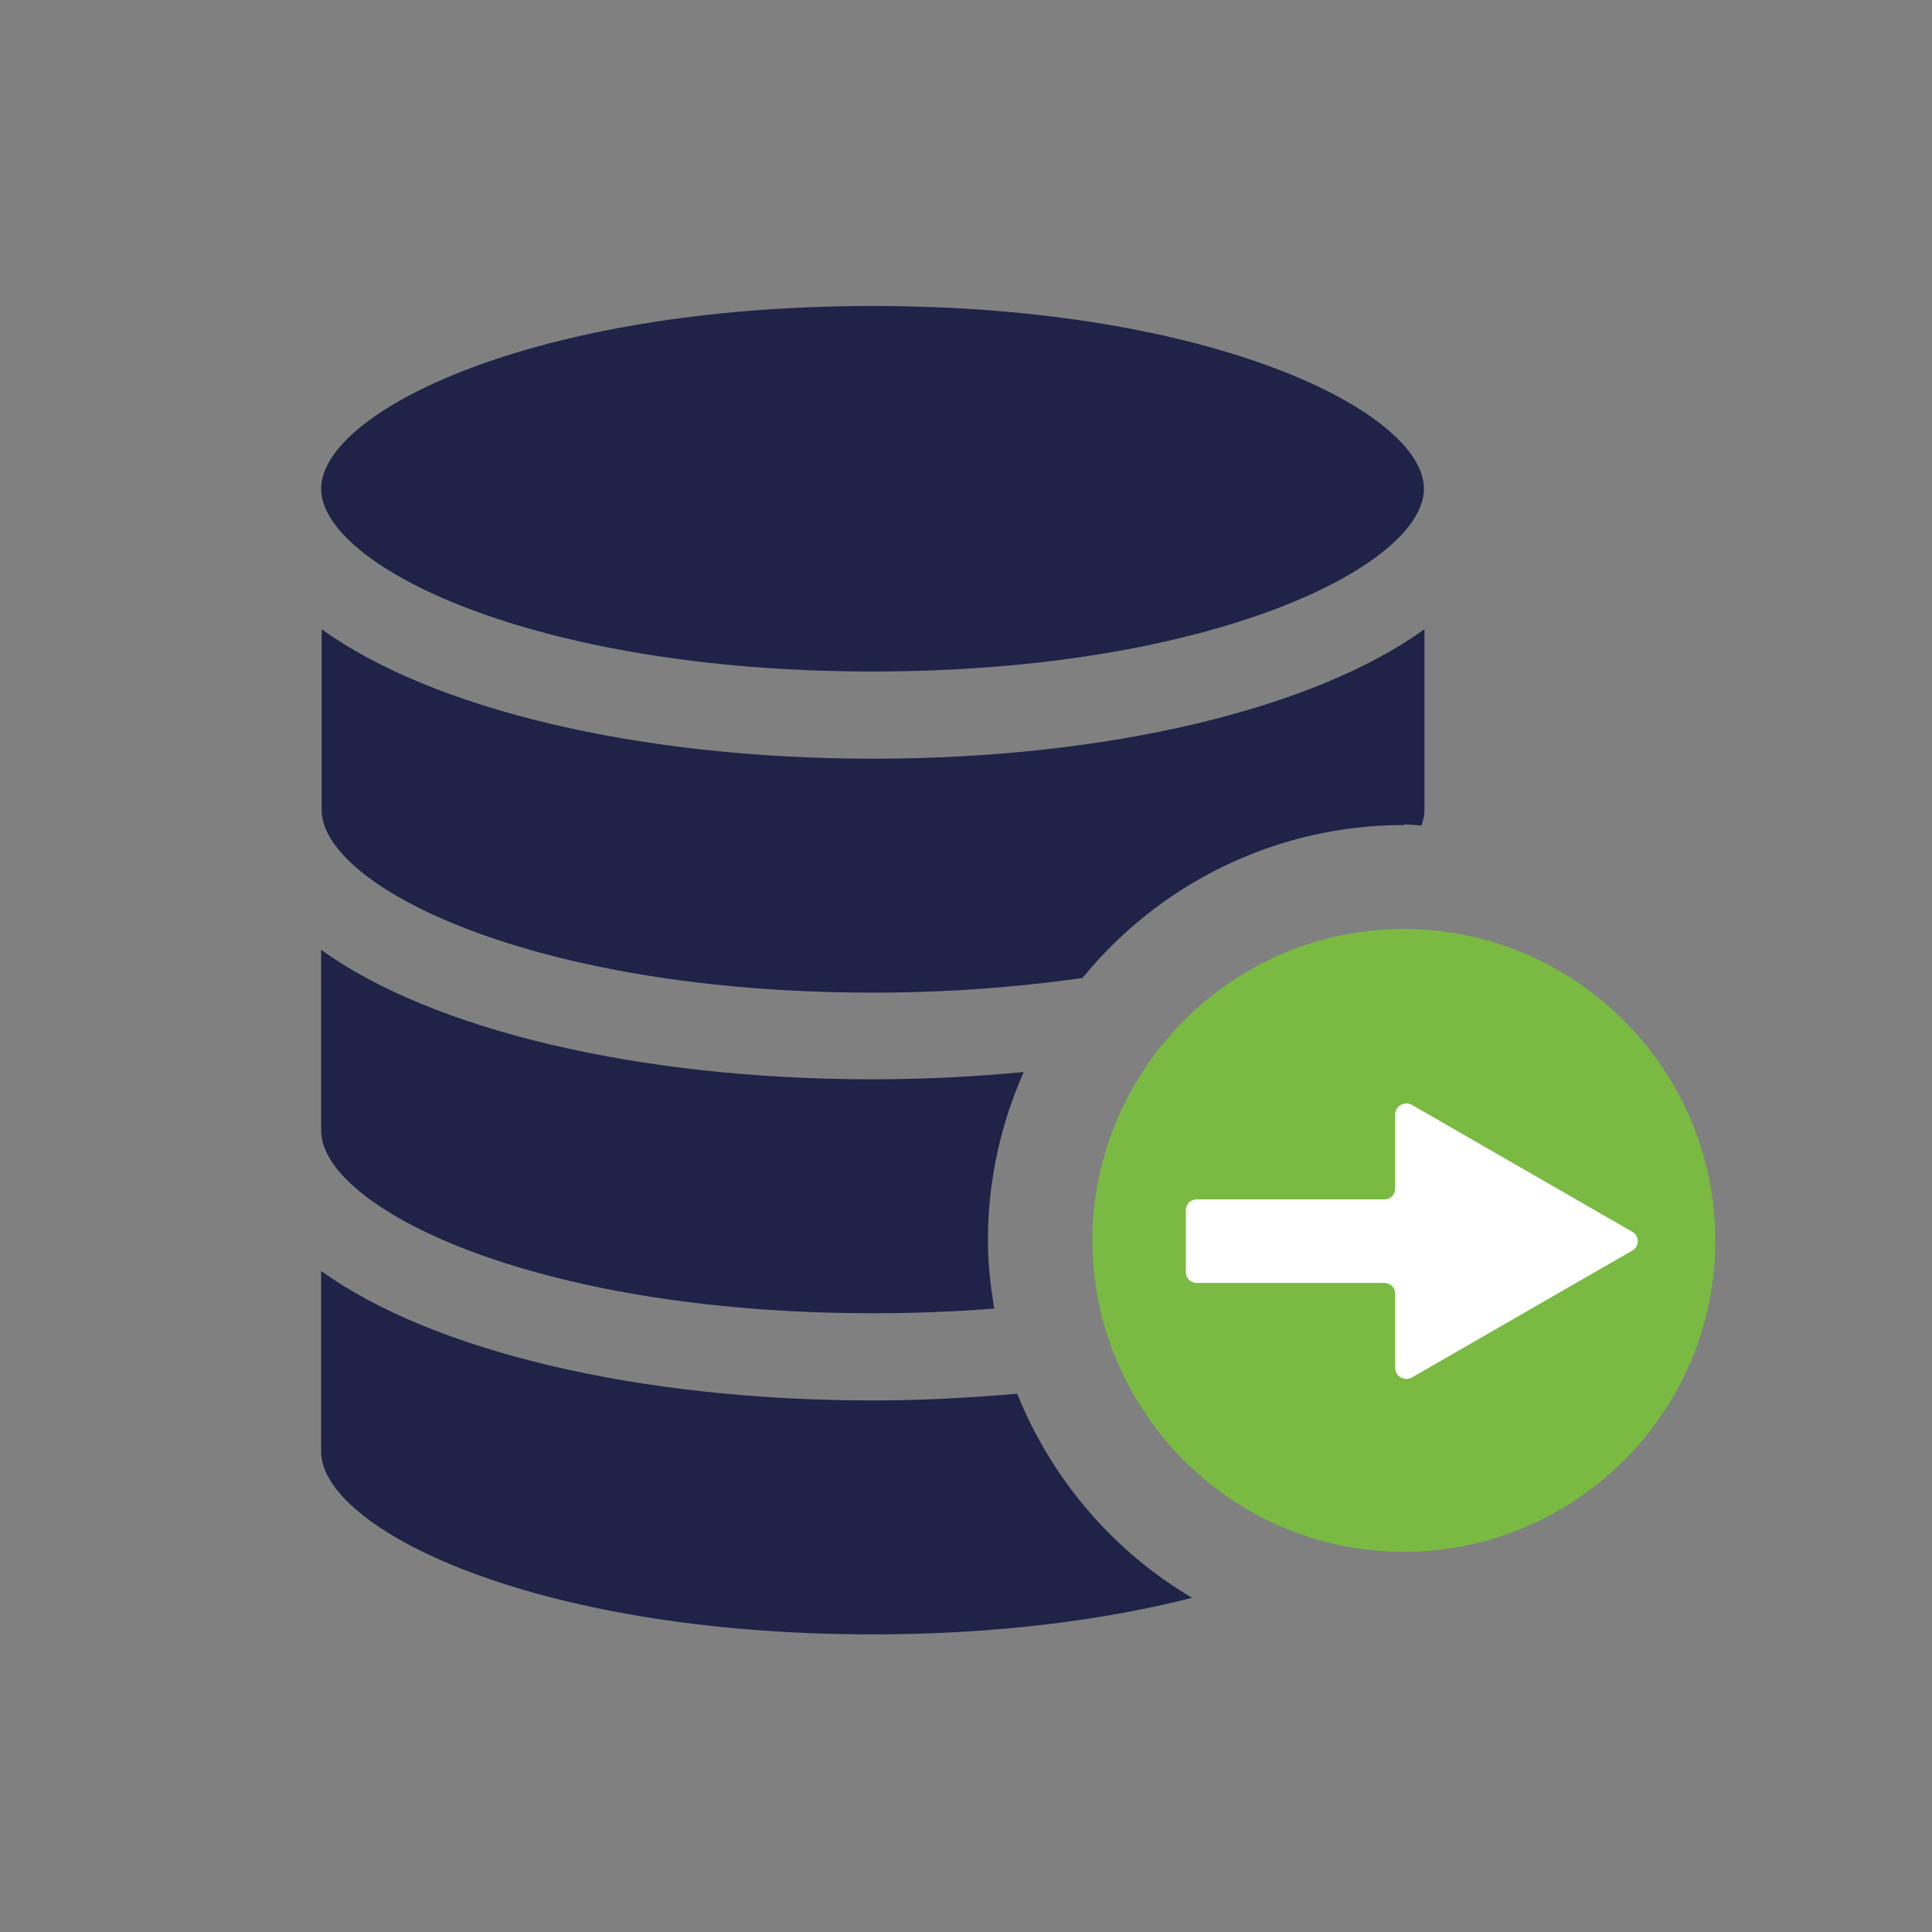
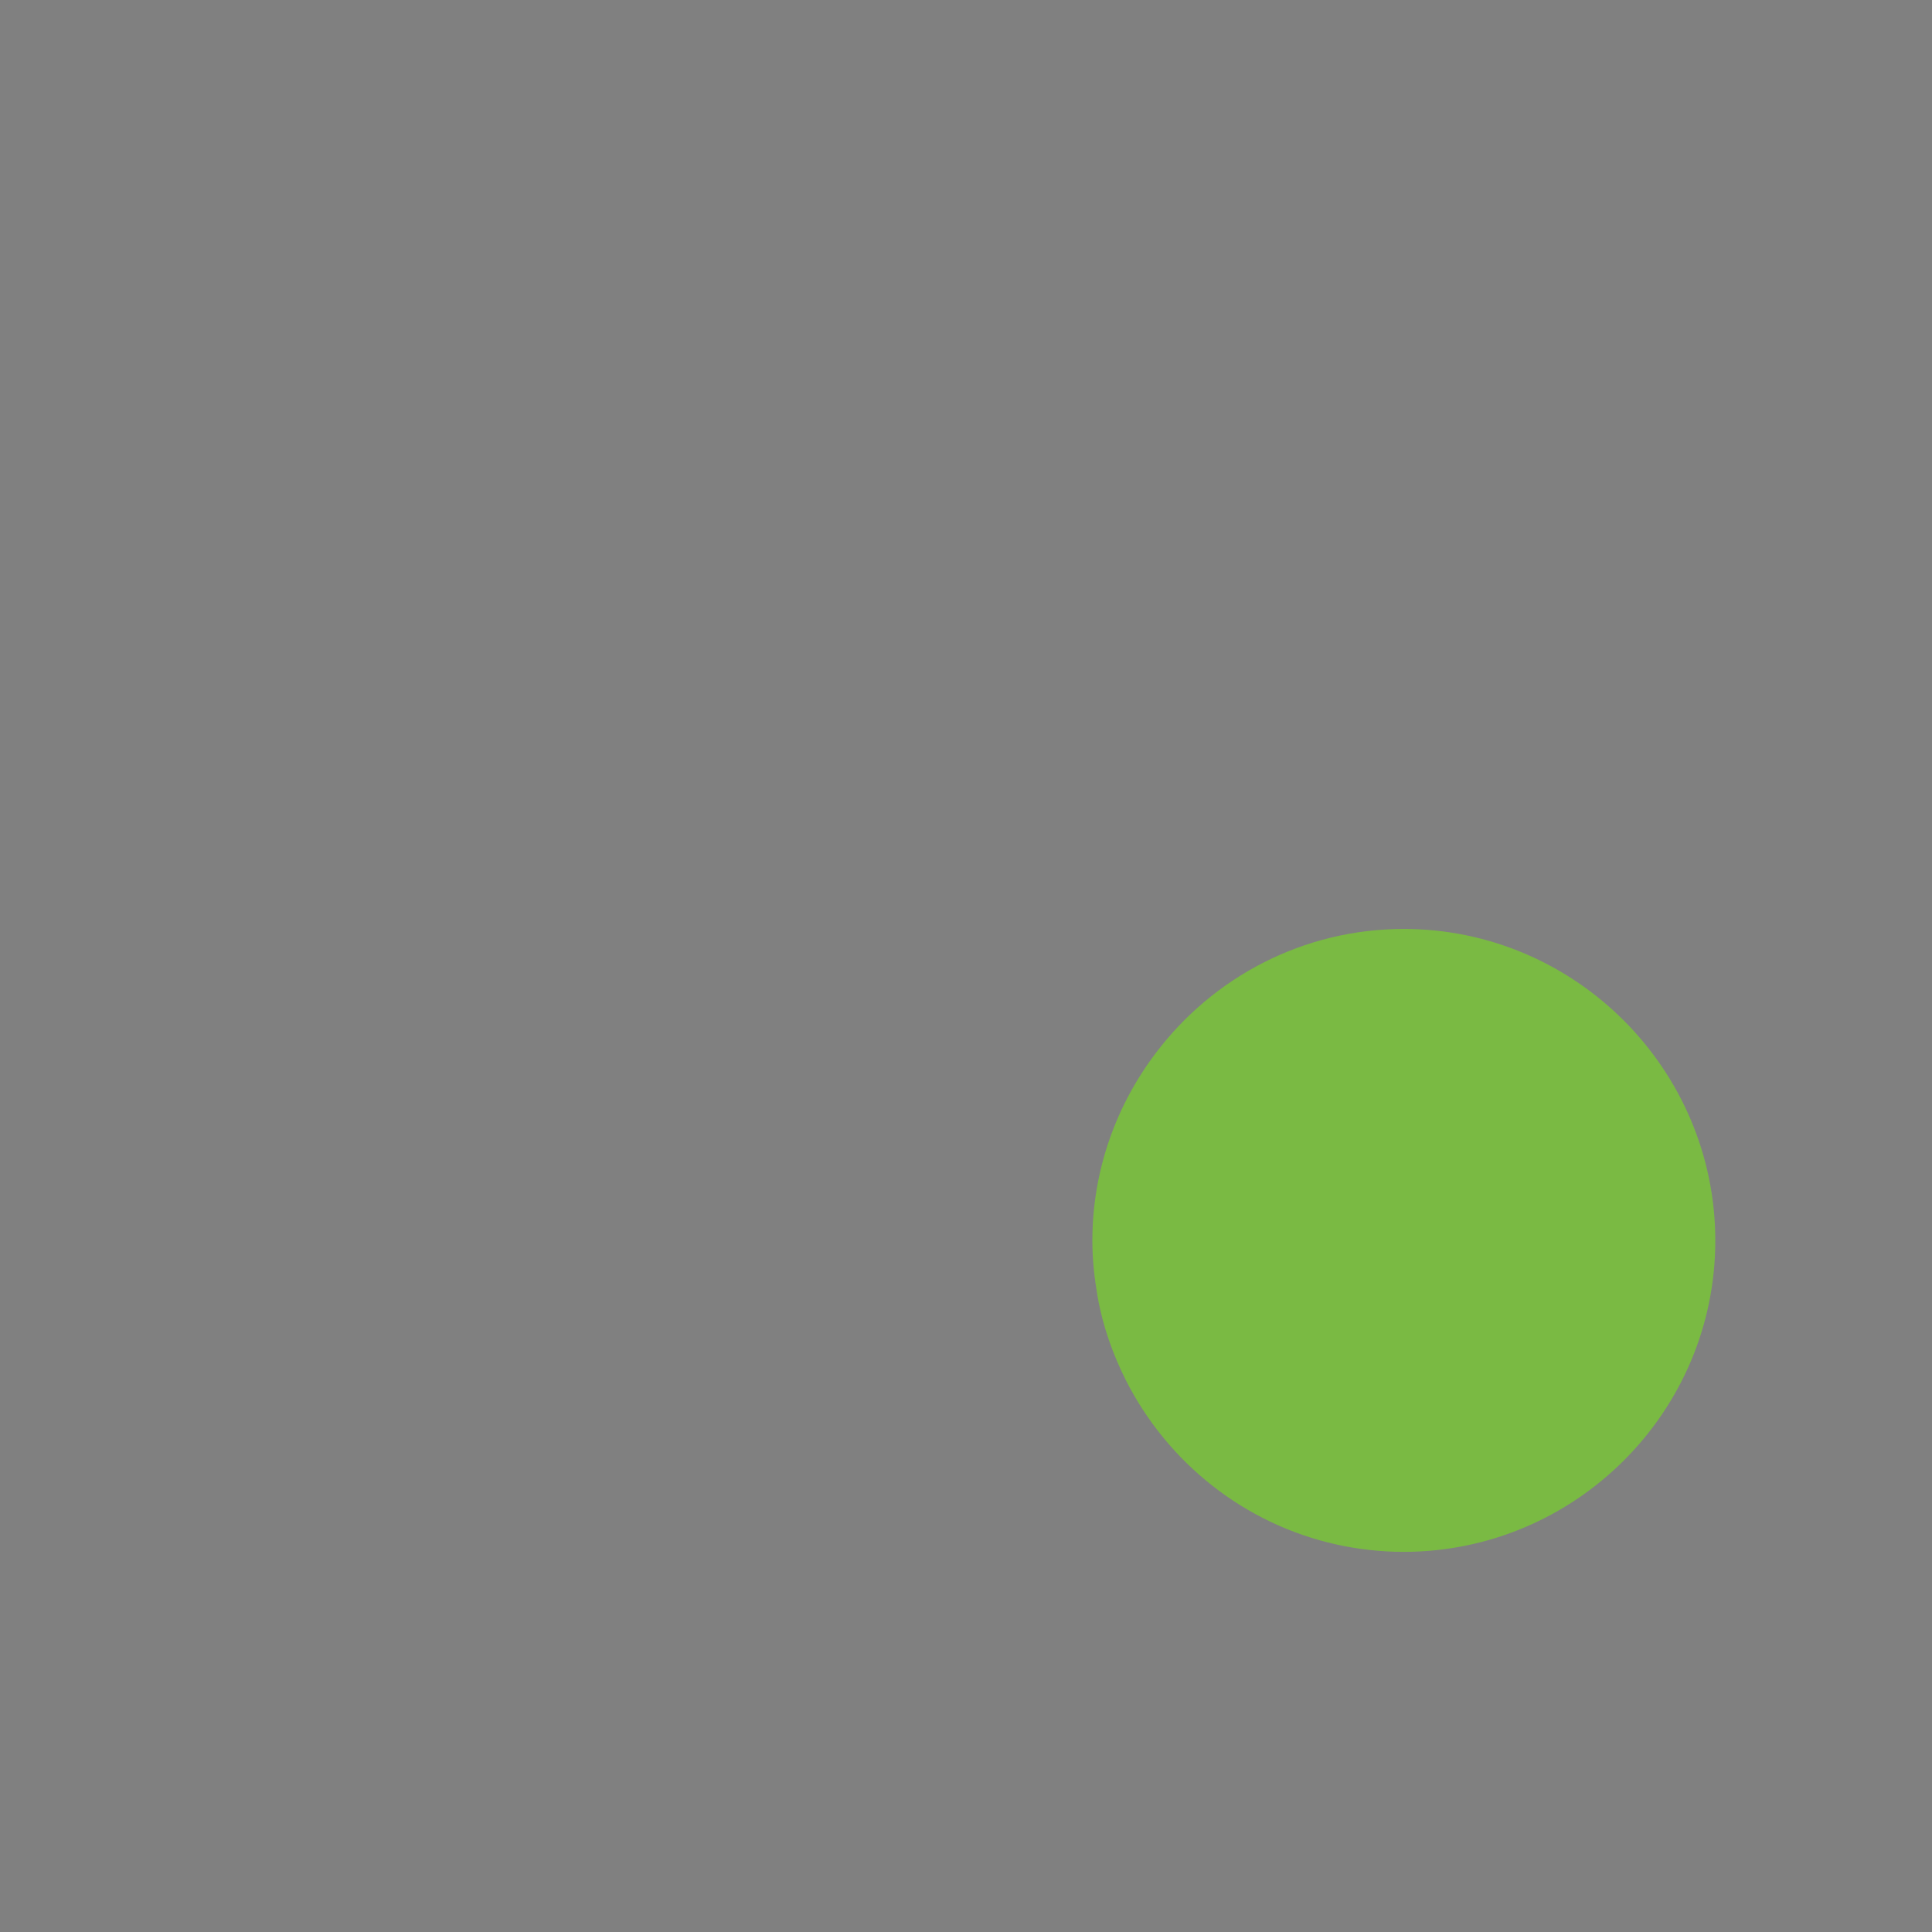
<svg xmlns="http://www.w3.org/2000/svg" width="37" height="37" viewBox="0 0 37 37" fill="none">
  <rect x="0" y="0" width="37" height="37" fill="#808080" stroke="none" />
-   <path d="M16.71 5.86C10.17 5.86 6.15 7.9 6.15 9.36C6.15 10.82 10.17 12.86 16.71 12.86C23.25 12.86 27.27 10.82 27.27 9.36C27.27 7.9 23.25 5.86 16.71 5.86Z" fill="#1E2347" />
-   <path d="M19.61 20.53C18.68 20.62 17.71 20.67 16.71 20.67C12.22 20.67 8.27 19.72 6.15 18.19V21.65C6.15 23.11 10.17 25.15 16.71 25.15C17.53 25.15 18.3 25.12 19.04 25.06C18.97 24.63 18.92 24.2 18.92 23.75C18.92 22.6 19.17 21.51 19.61 20.52V20.53Z" fill="#1E2347" />
-   <path d="M26.89 15.79C27 15.79 27.11 15.8 27.22 15.81C27.26 15.71 27.28 15.61 27.28 15.51V12.05C25.16 13.58 21.21 14.53 16.72 14.53C12.23 14.53 8.28 13.58 6.16 12.05V15.51C6.16 16.97 10.18 19.01 16.72 19.01C18.19 19.01 19.53 18.9 20.73 18.73C22.19 16.94 24.41 15.8 26.89 15.8V15.79Z" fill="#1E2347" />
-   <path d="M19.49 26.69C18.59 26.77 17.67 26.82 16.71 26.82C12.22 26.82 8.27 25.87 6.15 24.34V27.8C6.15 29.26 10.17 31.3 16.71 31.3C19.12 31.3 21.18 31.02 22.83 30.6C21.32 29.71 20.14 28.33 19.48 26.69H19.49Z" fill="#1E2347" />
  <path d="M26.89 17.79C24.95 17.79 23.23 18.72 22.14 20.16C21.38 21.16 20.92 22.41 20.92 23.76C20.92 24.13 20.96 24.48 21.02 24.83C21.12 25.4 21.31 25.93 21.56 26.43C22.36 28.01 23.83 29.19 25.6 29.58C26.01 29.67 26.44 29.72 26.88 29.72C30.17 29.72 32.85 27.04 32.85 23.76C32.85 20.48 30.17 17.79 26.88 17.79H26.89Z" fill="#7ABA43" />
-   <path d="M27.04 26.38L31.26 23.95C31.4 23.87 31.4 23.67 31.26 23.59L27.04 21.16C26.9 21.08 26.72 21.18 26.72 21.34V22.76C26.72 22.88 26.63 22.97 26.51 22.97H22.92C22.8 22.97 22.71 23.06 22.71 23.18V24.36C22.71 24.48 22.8 24.57 22.92 24.57H26.51C26.63 24.57 26.72 24.66 26.72 24.78V26.2C26.72 26.36 26.9 26.46 27.04 26.38Z" fill="white" />
</svg>